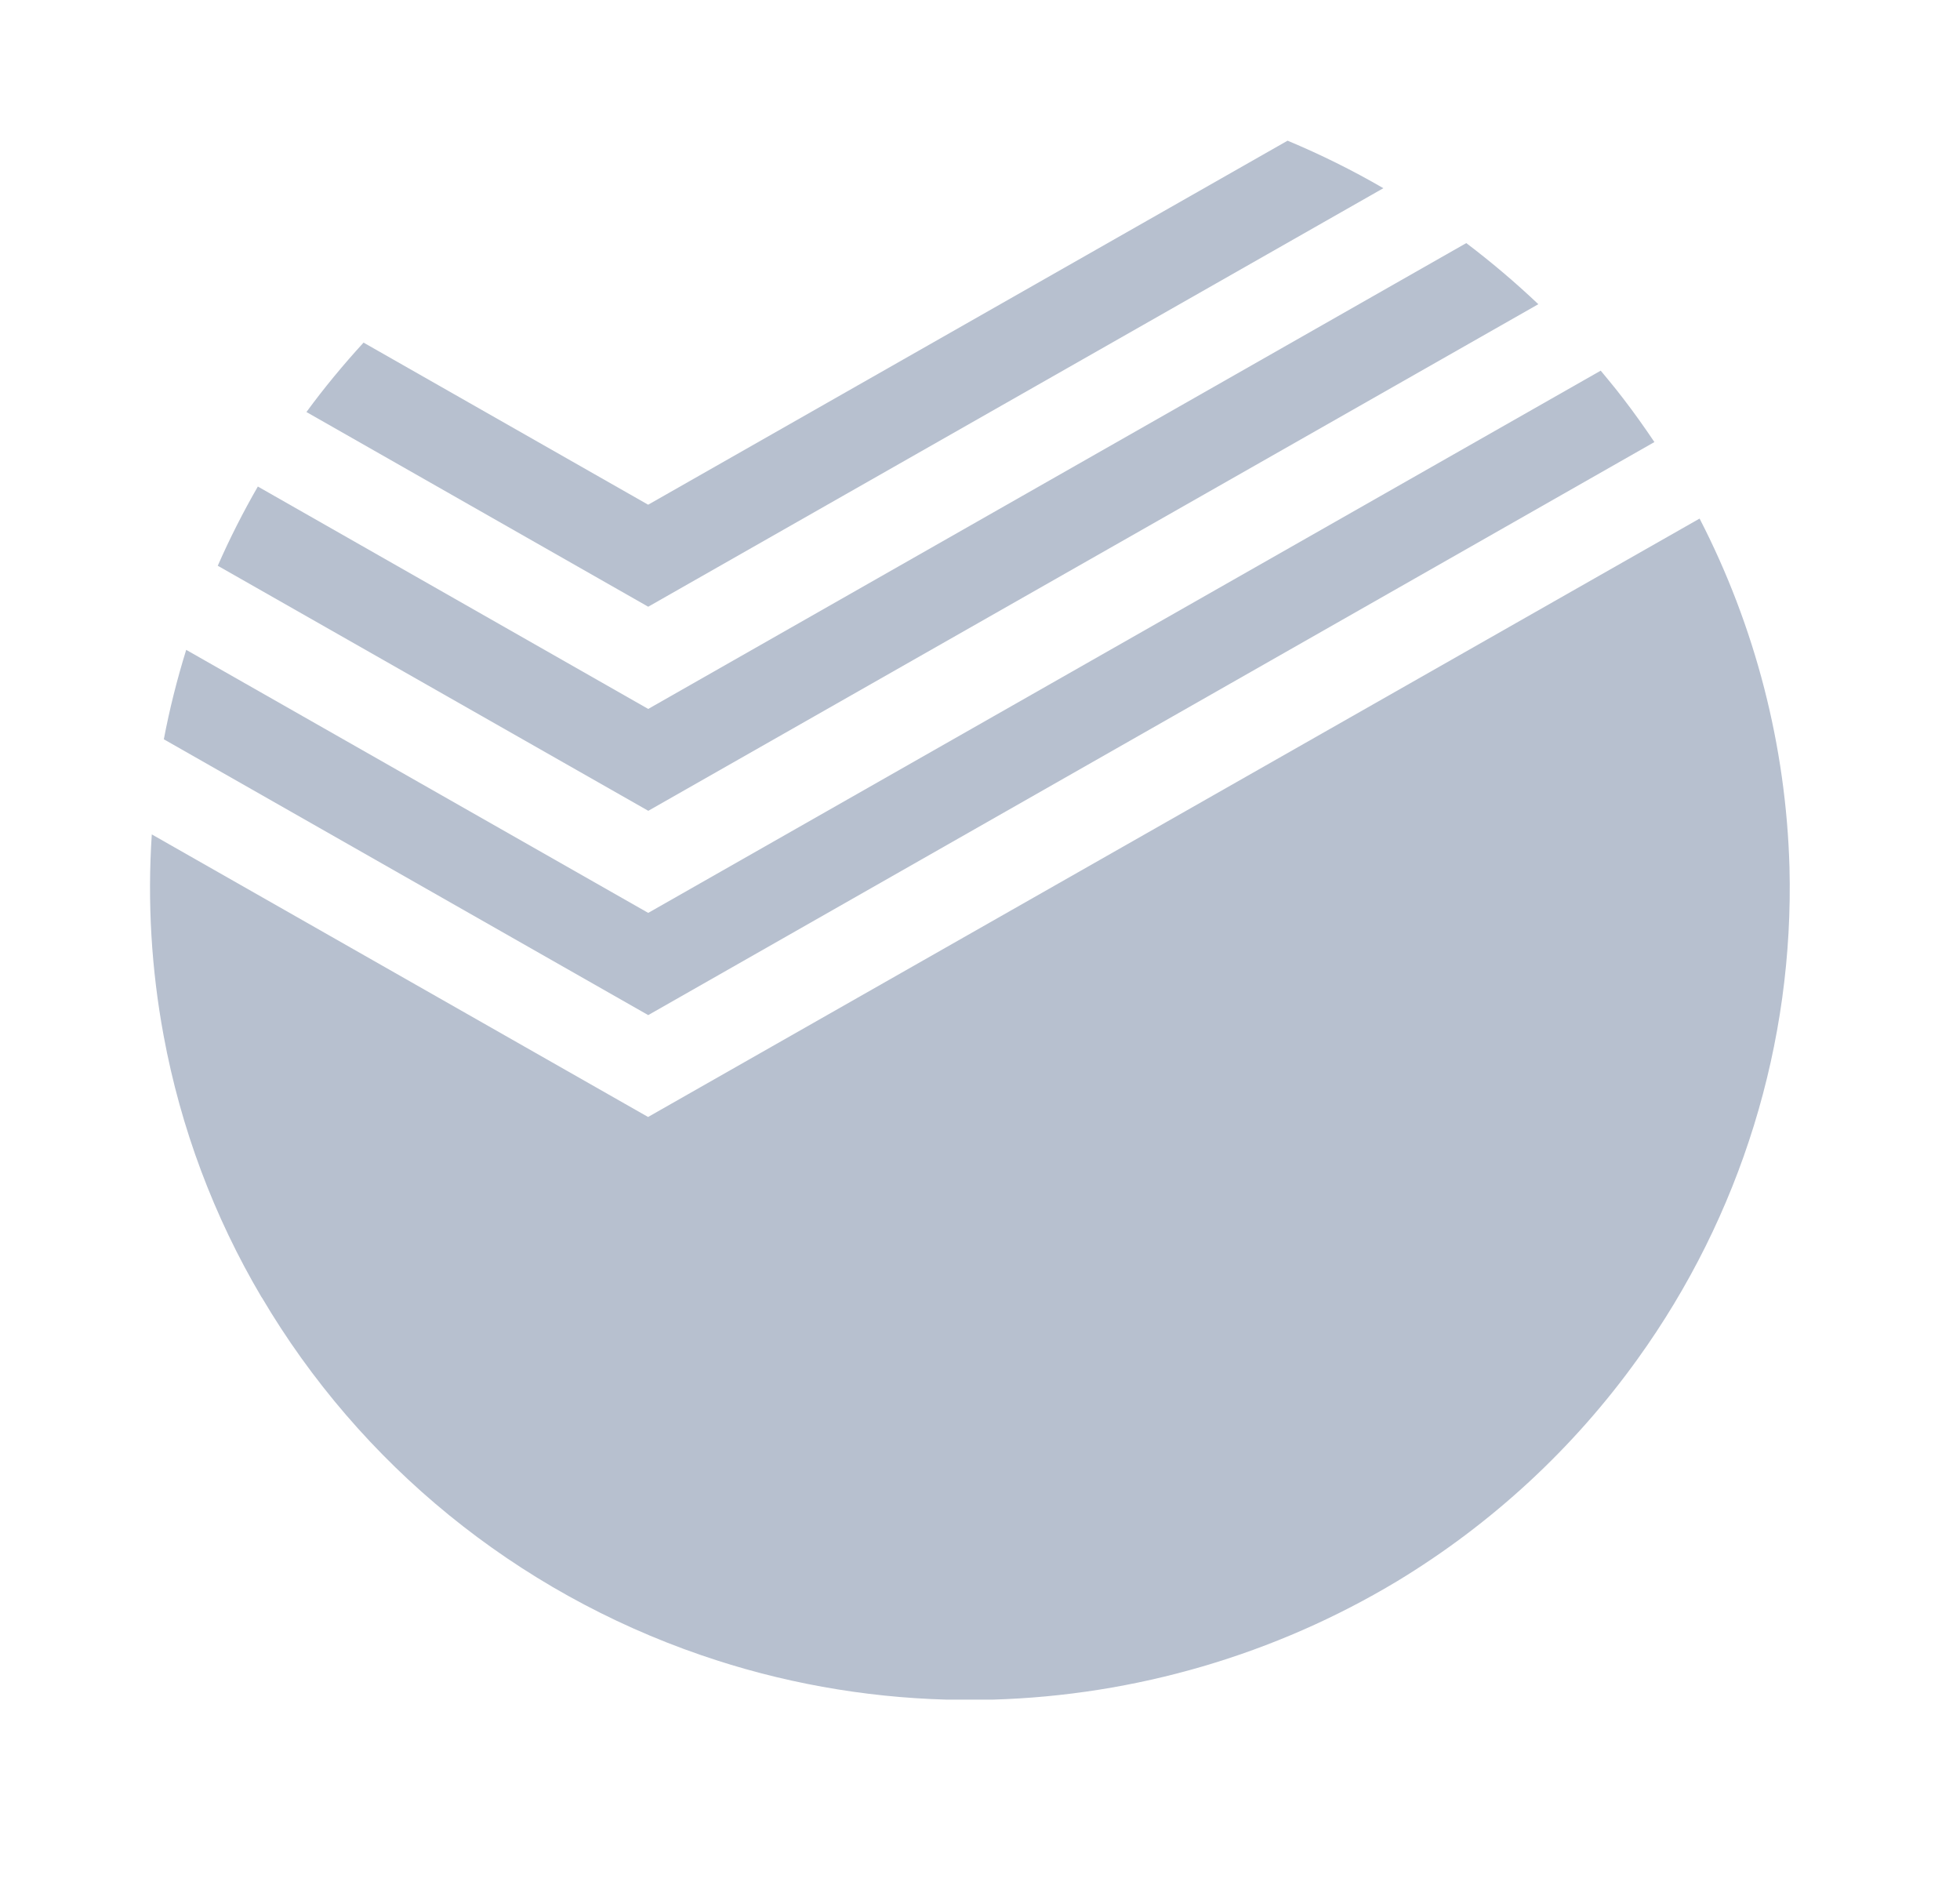
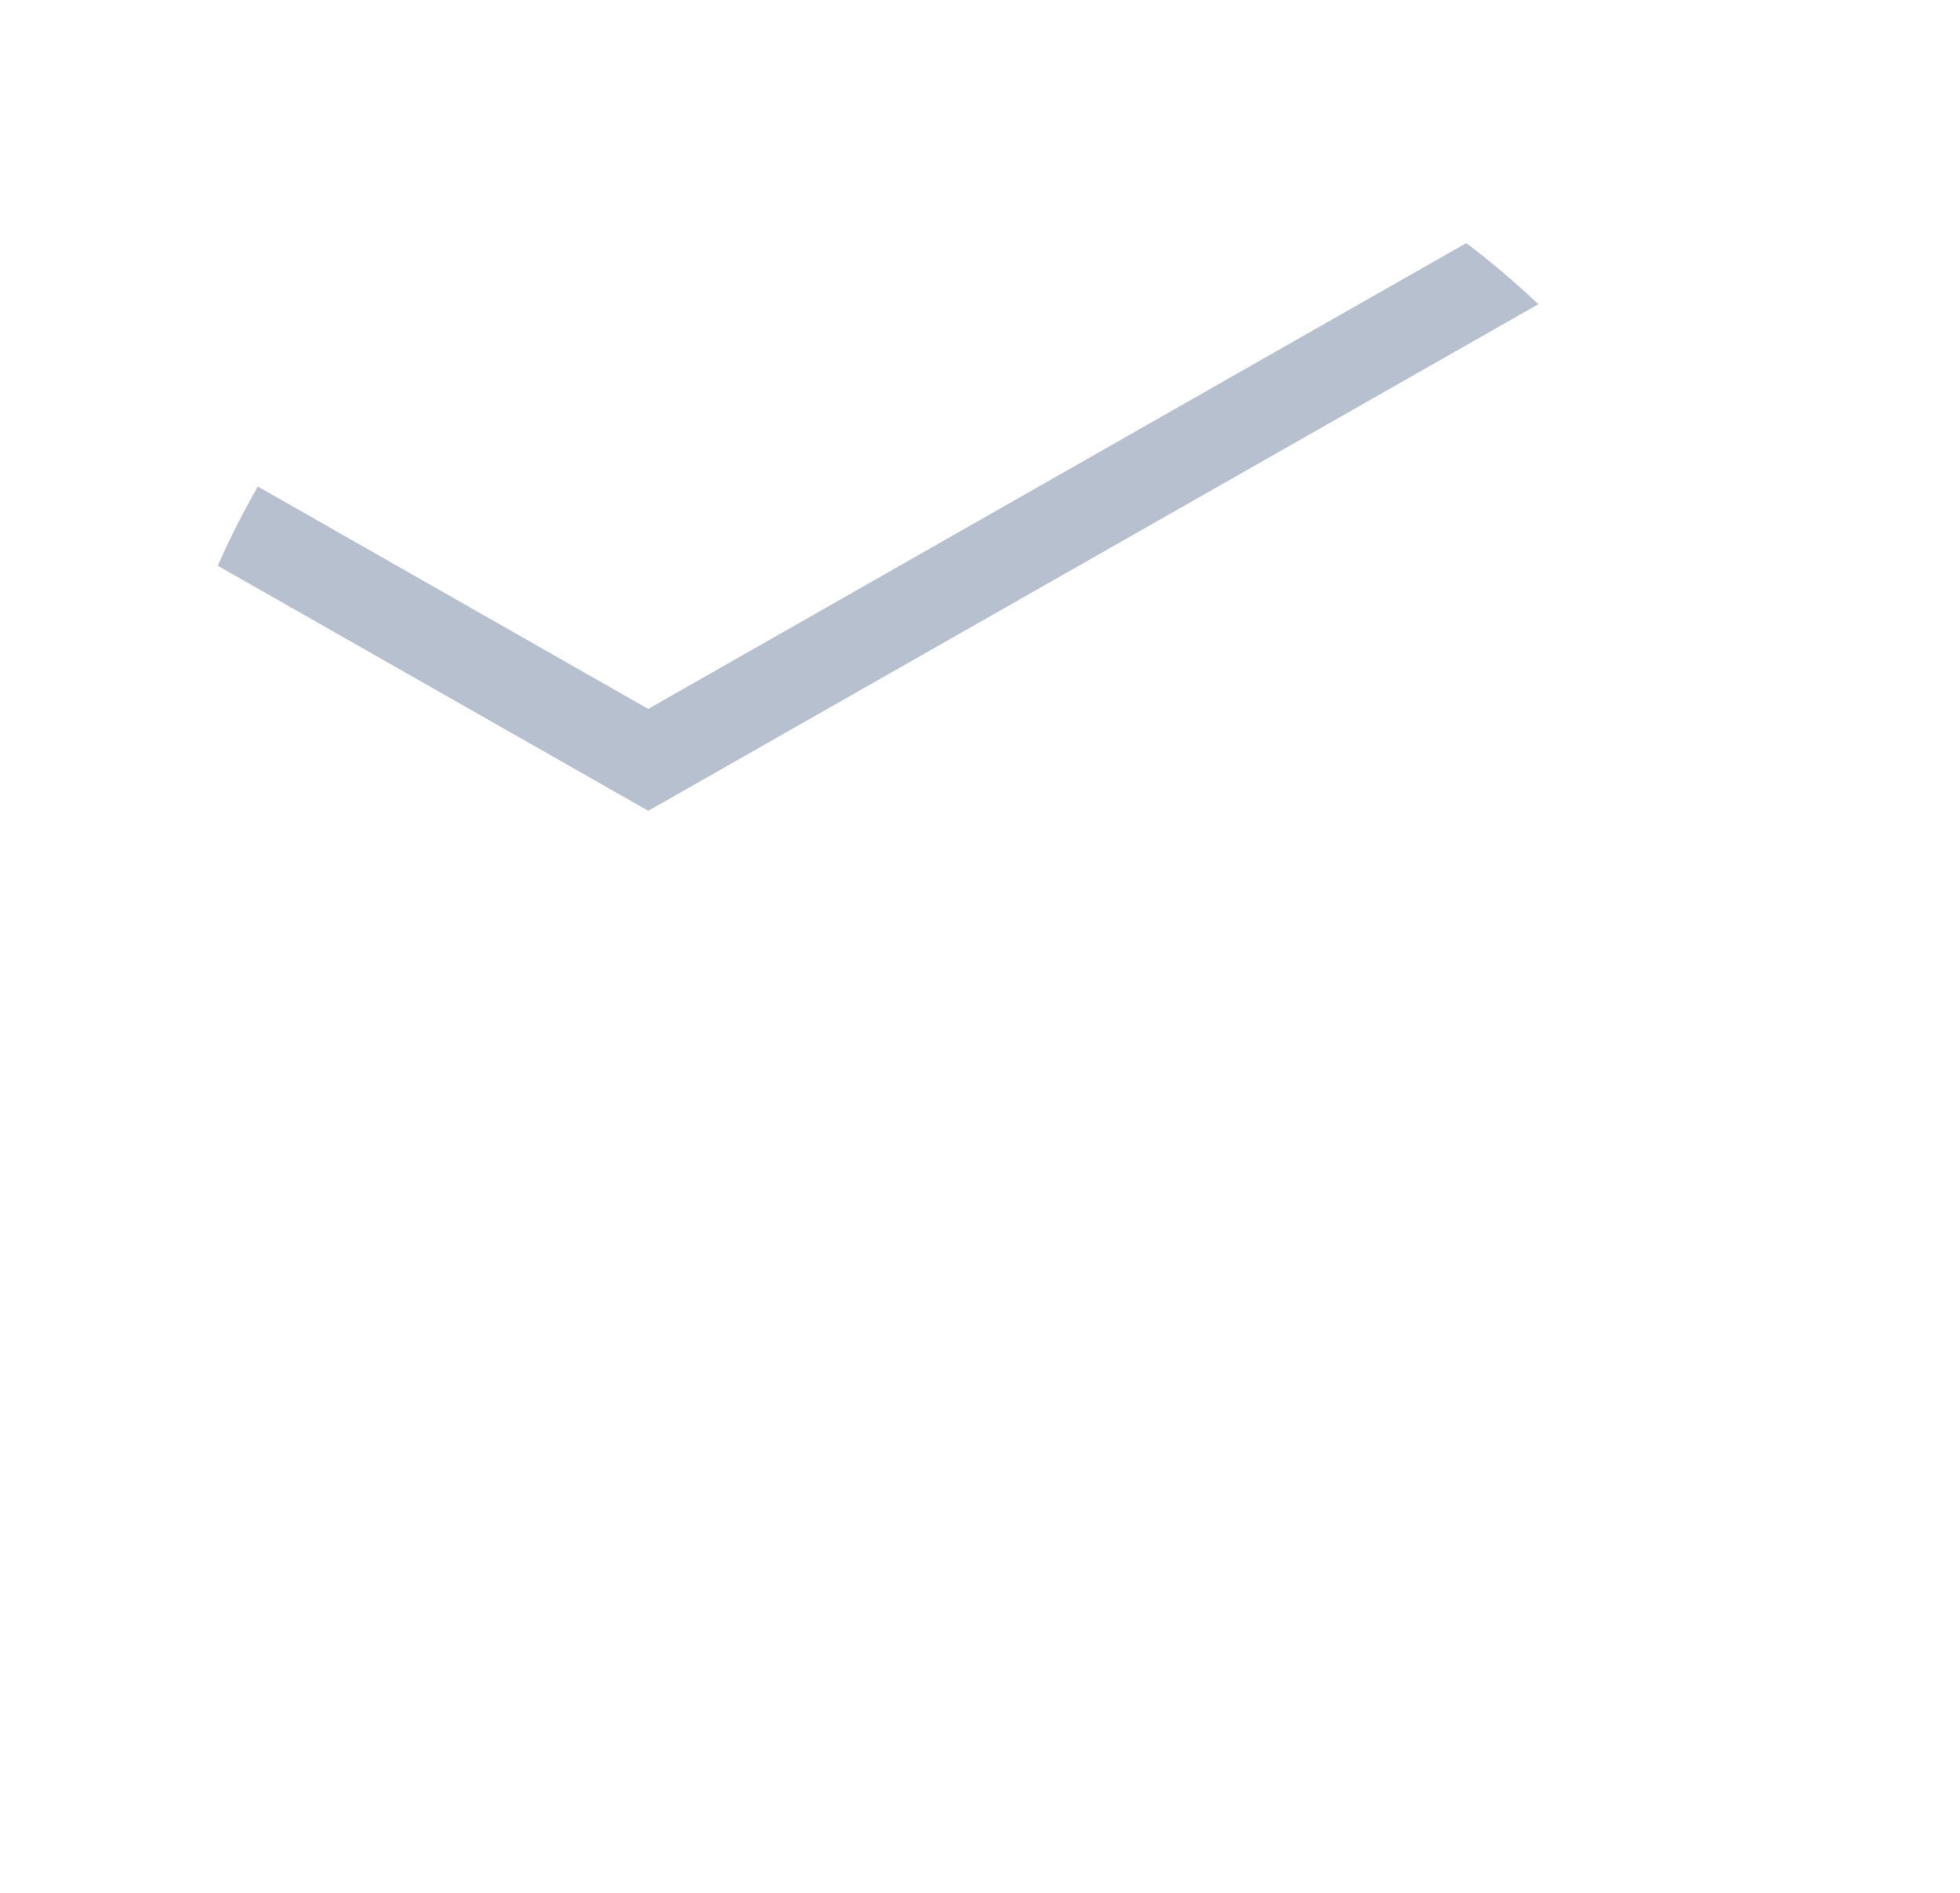
<svg xmlns="http://www.w3.org/2000/svg" width="29" height="28" viewBox="0 0 29 28" fill="none">
  <g clip-path="url(#clip0)">
-     <path d="M24.479 6.54C24.333 6.323 24.18 6.107 24.019 5.898C23.949 5.806 23.877 5.716 23.803 5.627L23.684 5.483L9.591 13.504L2.755 9.613C2.62 10.048 2.509 10.489 2.424 10.936L9.591 15.016L24.477 6.54H24.479Z" fill="#B7C0CF" />
-     <path d="M20.468 2.784C20.012 2.519 19.539 2.285 19.051 2.081L9.59 7.466L5.379 5.068C5.08 5.395 4.796 5.737 4.534 6.095L9.591 8.975L20.468 2.784Z" fill="#B7C0CF" />
    <path d="M22.76 4.499C22.421 4.178 22.066 3.877 21.695 3.596L9.591 10.487L3.815 7.197C3.596 7.578 3.397 7.969 3.222 8.369L9.592 11.994L22.761 4.5L22.76 4.499Z" fill="#B7C0CF" />
-     <path d="M3.873 19.191C5.332 21.666 7.638 23.544 10.374 24.484C11.544 24.887 12.77 25.108 14.008 25.142H14.684C16.801 25.081 18.865 24.477 20.674 23.389C22.072 22.542 23.281 21.425 24.23 20.103C25.756 17.984 26.545 15.431 26.477 12.829C26.426 11.033 25.972 9.271 25.147 7.671L9.589 16.523L2.246 12.343C2.18 13.338 2.239 14.339 2.421 15.32C2.673 16.684 3.163 17.994 3.871 19.191H3.873Z" fill="#B7C0CF" />
  </g>
  <defs>
    <clipPath id="clip0">
      <rect x="0.09" width="28" height="28" fill="white" />
    </clipPath>
  </defs>
</svg>